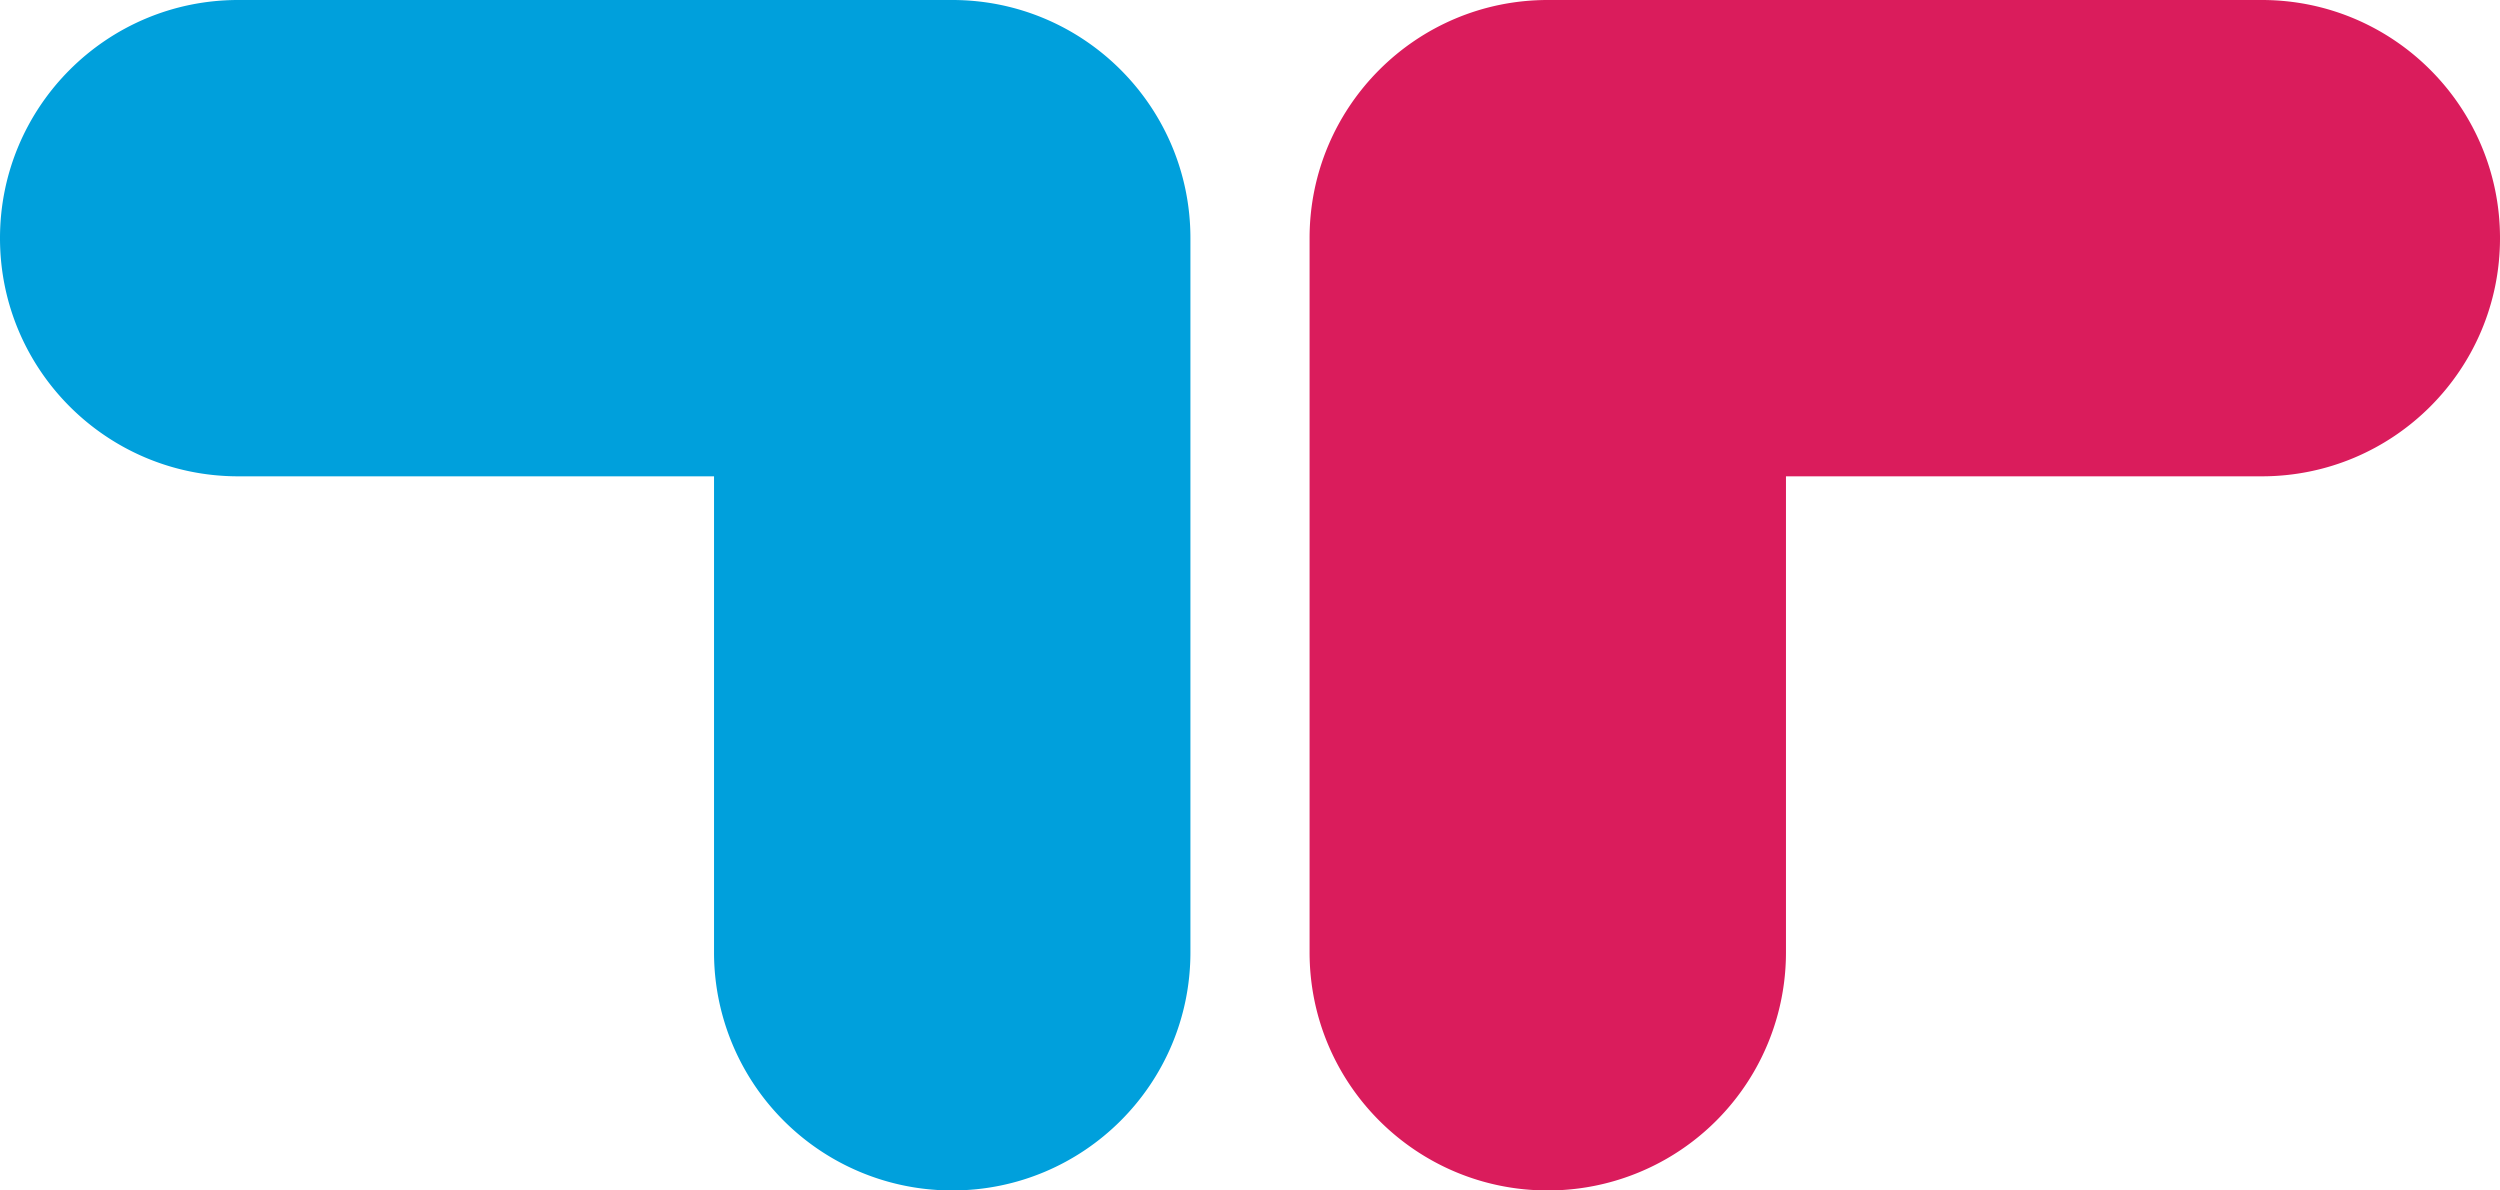
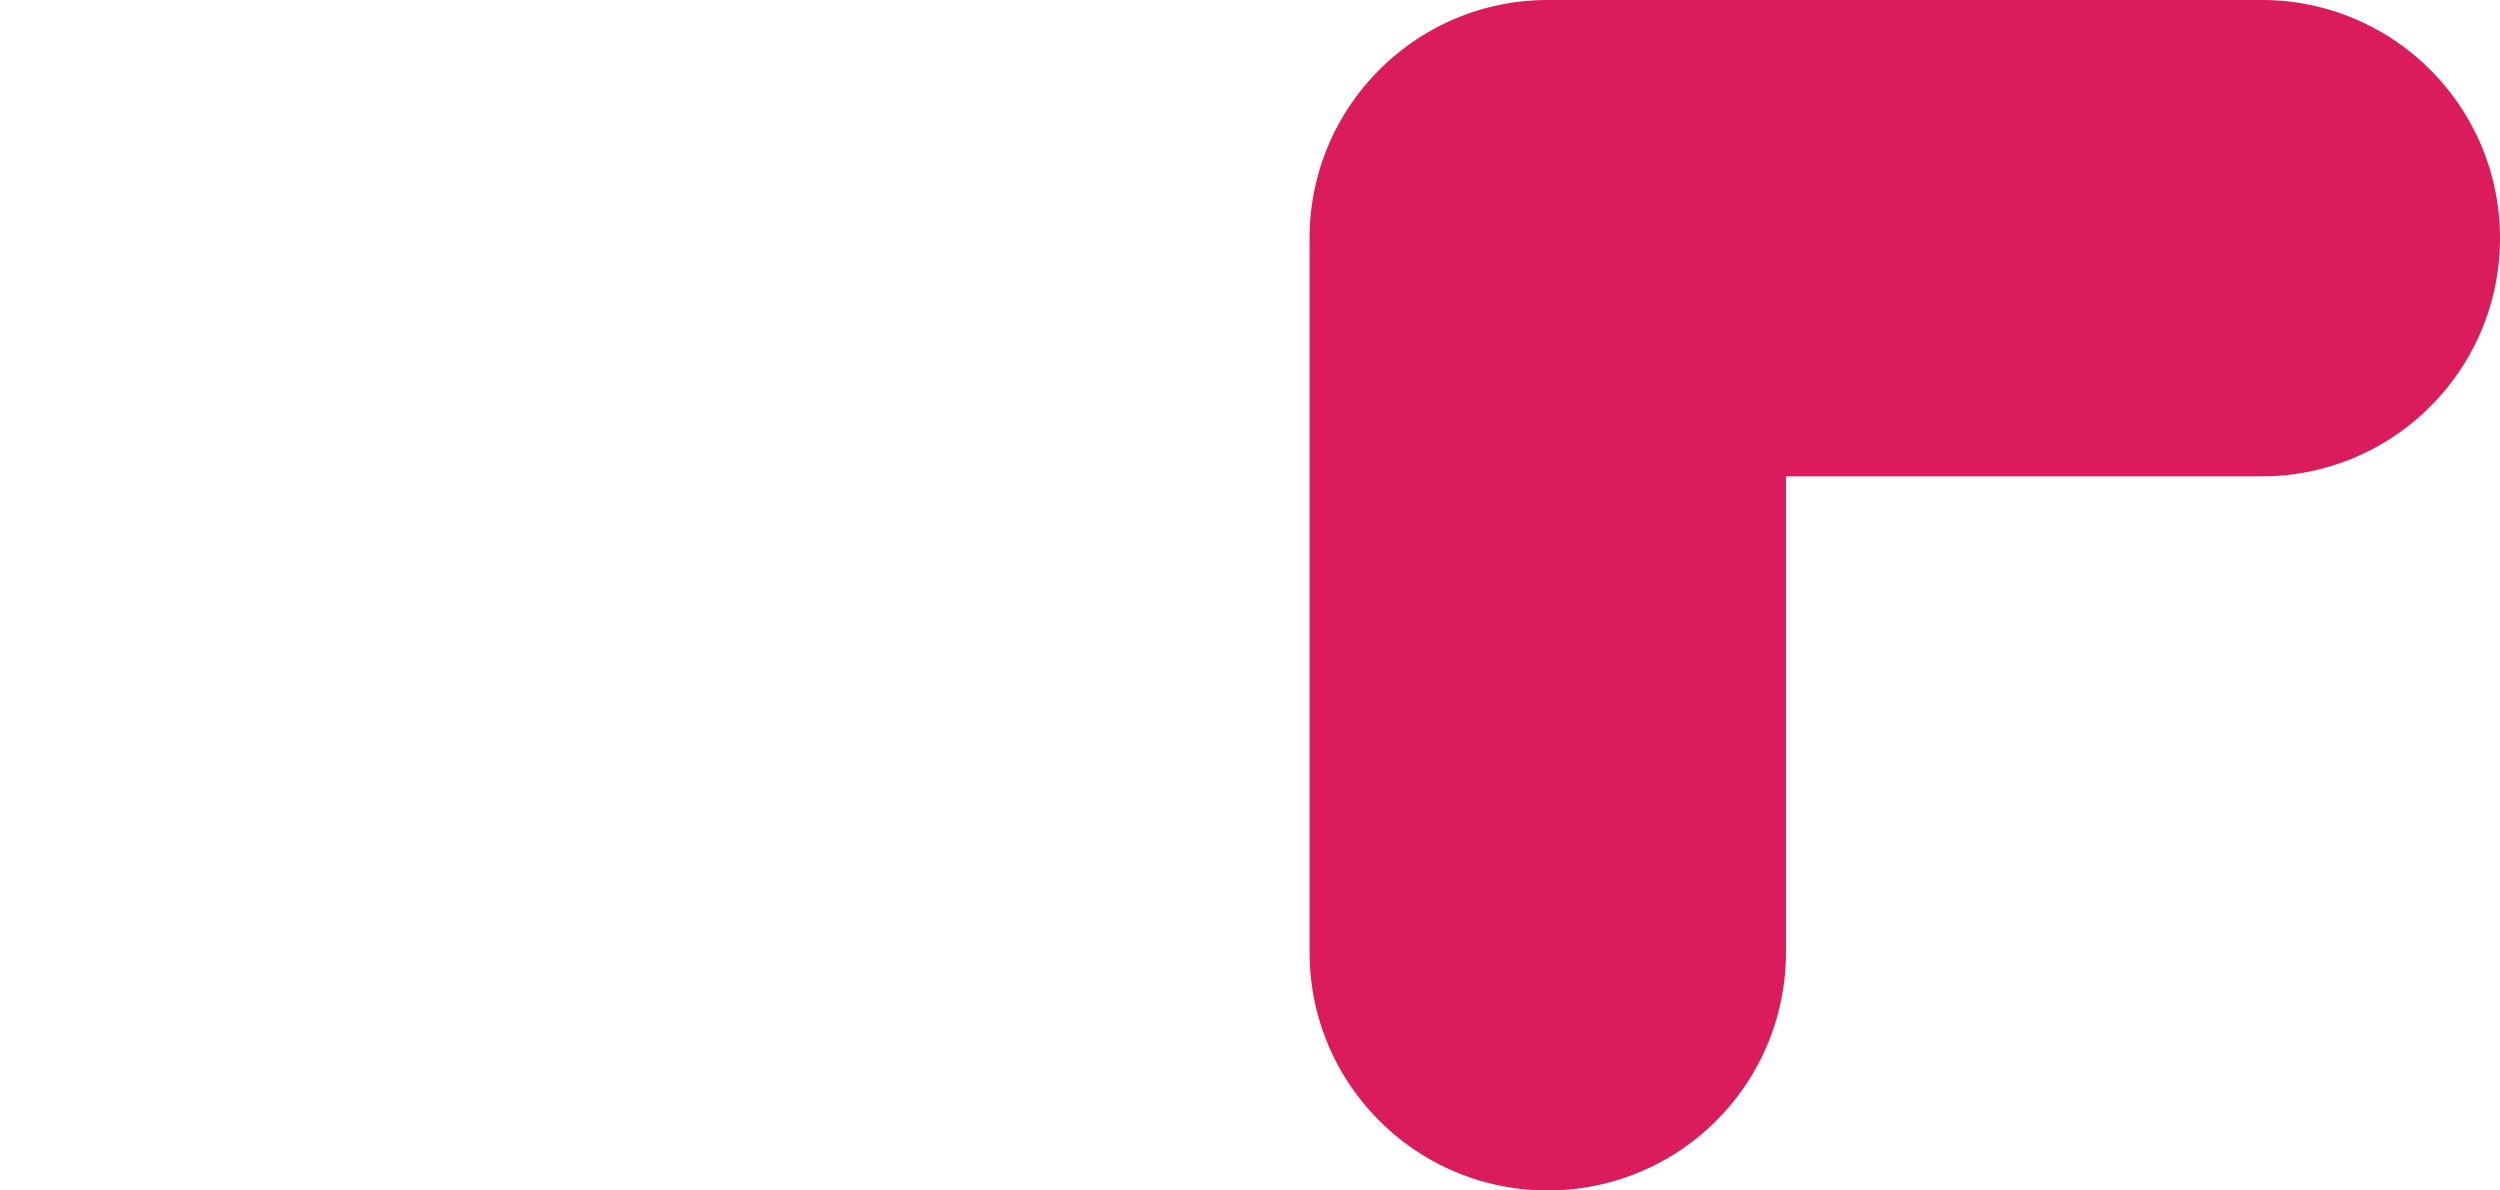
<svg xmlns="http://www.w3.org/2000/svg" viewBox="0 0 101.718 48.436">
-   <path fill="#00A0DC" d="M9.692 0C4.341 0 0 4.338 0 9.69c0 5.355 4.341 9.69 9.692 9.69h19.36v19.366a9.685 9.685 0 0 0 9.691 9.69c5.349 0 9.692-4.331 9.692-9.69V9.69c0-5.352-4.343-9.69-9.692-9.69H9.692z" />
  <path fill="#DA1C5C" d="M92.026 0c5.351 0 9.692 4.338 9.692 9.69 0 5.355-4.341 9.69-9.692 9.69h-19.36v19.366a9.685 9.685 0 0 1-9.691 9.69c-5.349 0-9.692-4.331-9.692-9.69V9.69c0-5.352 4.343-9.69 9.692-9.69h29.051z" />
</svg>